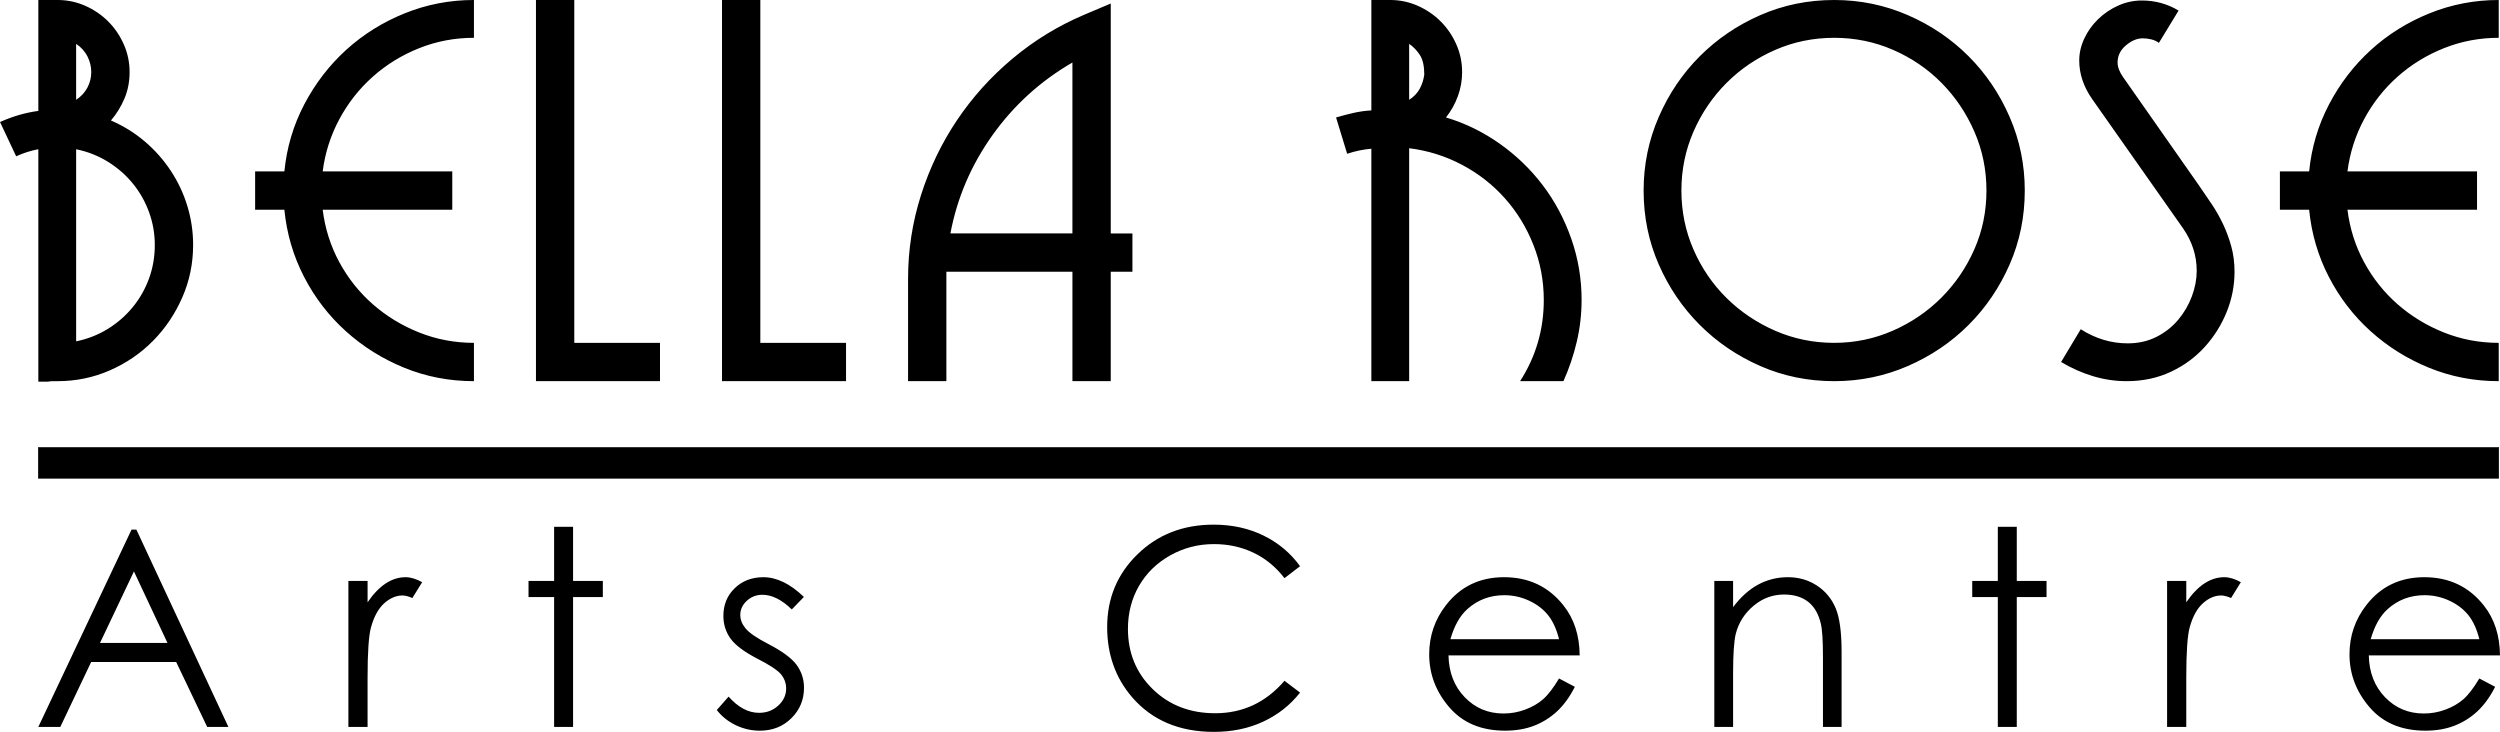
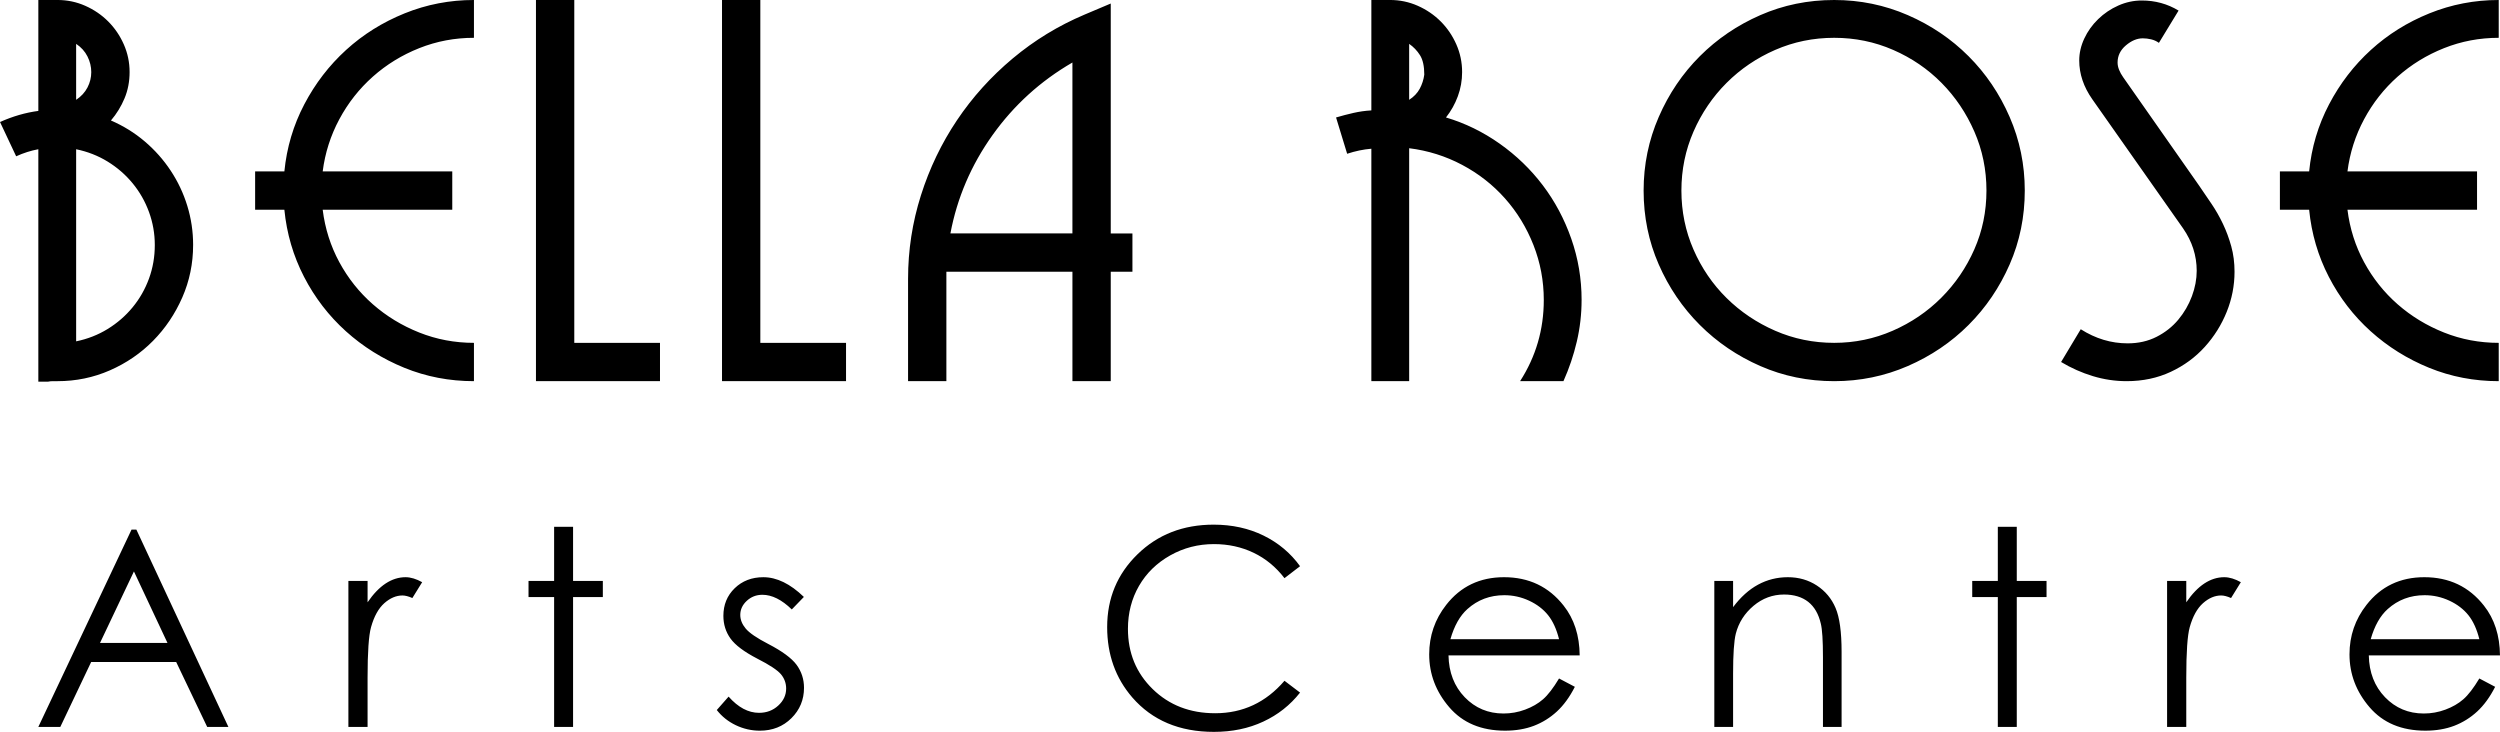
<svg xmlns="http://www.w3.org/2000/svg" xml:space="preserve" width="322.019mm" height="94.27mm" style="shape-rendering:geometricPrecision; text-rendering:geometricPrecision; image-rendering:optimizeQuality; fill-rule:evenodd; clip-rule:evenodd" viewBox="0 0 318.14 93.135">
  <defs>
    <style type="text/css">
   
    .str0 {stroke:black;stroke-width:0.075}
    .fil0 {fill:black}
   
  </style>
  </defs>
  <g id="Layer_x0020_1">
    <g id="_129173864">
      <path id="_129174008" class="fil0" d="M24.574 31.183c0,2.353 -0.46,4.577 -1.379,6.673 -0.92,2.096 -2.16,3.935 -3.721,5.518 -1.561,1.583 -3.39,2.834 -5.486,3.754 -2.096,0.919 -4.32,1.379 -6.673,1.379 -0.214,0 -0.417,0 -0.609,0 -0.192,0 -0.396,0.021 -0.61,0.064l-1.219 0 0 -29.579c-0.47,0.085 -0.941,0.203 -1.411,0.353 -0.471,0.15 -0.941,0.332 -1.412,0.545l-2.053 -4.363c1.625,-0.727 3.251,-1.198 4.876,-1.412l0 -14.116 2.438 0c1.24,0 2.417,0.246 3.529,0.738 1.112,0.492 2.085,1.155 2.919,1.989 0.834,0.834 1.497,1.807 1.989,2.919 0.492,1.112 0.738,2.288 0.738,3.529 0,1.198 -0.214,2.31 -0.642,3.336 -0.427,1.027 -1.005,1.968 -1.732,2.823 1.583,0.684 3.016,1.572 4.299,2.663 1.283,1.091 2.385,2.331 3.304,3.722 0.92,1.39 1.626,2.887 2.117,4.491 0.492,1.604 0.738,3.261 0.738,4.973zm-4.876 0c0,-1.455 -0.246,-2.855 -0.738,-4.203 -0.492,-1.347 -1.187,-2.567 -2.085,-3.657 -0.898,-1.091 -1.957,-2.01 -3.176,-2.759 -1.219,-0.749 -2.556,-1.272 -4.01,-1.572l0 24.446c1.455,-0.299 2.791,-0.823 4.01,-1.572 1.219,-0.749 2.278,-1.668 3.176,-2.759 0.898,-1.091 1.593,-2.31 2.085,-3.657 0.492,-1.347 0.738,-2.77 0.738,-4.267zm-10.01 -18.479c0.642,-0.428 1.123,-0.952 1.444,-1.572 0.321,-0.62 0.481,-1.272 0.481,-1.957 0,-0.684 -0.16,-1.348 -0.481,-1.989 -0.321,-0.642 -0.802,-1.176 -1.444,-1.604l0 7.122zm50.624 35.802c-3.122,0 -6.074,-0.567 -8.854,-1.7 -2.78,-1.134 -5.261,-2.684 -7.443,-4.652 -2.182,-1.968 -3.957,-4.277 -5.326,-6.929 -1.369,-2.652 -2.203,-5.497 -2.502,-8.534l-3.722 0 0 -4.876 3.722 0c0.299,-3.037 1.144,-5.882 2.534,-8.534 1.39,-2.652 3.166,-4.962 5.326,-6.929 2.16,-1.968 4.641,-3.518 7.443,-4.652 2.802,-1.133 5.743,-1.7 8.822,-1.7l0 4.812c-2.438,0 -4.759,0.439 -6.962,1.316 -2.203,0.877 -4.17,2.085 -5.903,3.625 -1.732,1.54 -3.155,3.347 -4.267,5.422 -1.112,2.075 -1.818,4.288 -2.117,6.641l16.49 0 0 4.876 -16.49 0c0.3,2.395 1.005,4.62 2.117,6.673 1.112,2.053 2.534,3.839 4.267,5.358 1.732,1.518 3.7,2.716 5.903,3.593 2.203,0.877 4.523,1.315 6.962,1.315l0 4.876zm7.892 0l0 -48.506 4.877 0 0 43.63 10.907 0 0 4.876 -15.784 0zm23.676 0l0 -48.506 4.876 0 0 43.63 10.907 0 0 4.876 -15.784 0zm49.469 -13.923l0 13.923 -4.876 0 0 -13.923 -16.041 0 0 13.923 -4.876 0 0 -13.025c0,-3.636 0.546,-7.176 1.636,-10.619 1.091,-3.444 2.62,-6.63 4.587,-9.56 1.968,-2.93 4.331,-5.55 7.09,-7.86 2.759,-2.31 5.806,-4.17 9.143,-5.582l3.337 -1.411 0 29.258 2.759 0 0 4.876 -2.759 0zm-4.876 -26.628c-4.064,2.353 -7.454,5.433 -10.17,9.239 -2.716,3.807 -4.502,7.978 -5.358,12.512l15.527 0 0 -21.751zm64.794 30.221c0,1.796 -0.203,3.561 -0.609,5.293 -0.406,1.732 -0.973,3.411 -1.7,5.037l-5.518 0c2.01,-3.123 3.016,-6.566 3.016,-10.33 0,-2.438 -0.439,-4.769 -1.315,-6.994 -0.877,-2.224 -2.085,-4.203 -3.625,-5.935 -1.54,-1.732 -3.358,-3.155 -5.454,-4.267 -2.096,-1.112 -4.342,-1.818 -6.737,-2.117l0 29.643 -4.812 0 0 -29.579c-0.513,0.043 -1.026,0.117 -1.54,0.225 -0.513,0.107 -1.026,0.246 -1.54,0.417l-1.412 -4.62c0.727,-0.214 1.465,-0.407 2.214,-0.578 0.749,-0.171 1.508,-0.278 2.278,-0.321l0 -14.051 2.374 0c1.24,0 2.417,0.246 3.529,0.738 1.112,0.492 2.085,1.155 2.919,1.989 0.834,0.834 1.497,1.807 1.989,2.919 0.492,1.112 0.738,2.288 0.738,3.529 0,1.069 -0.182,2.096 -0.545,3.08 -0.363,0.984 -0.866,1.882 -1.508,2.695 2.438,0.727 4.716,1.839 6.833,3.336 2.117,1.497 3.946,3.261 5.486,5.293 1.54,2.032 2.748,4.299 3.625,6.801 0.877,2.502 1.315,5.101 1.315,7.796zm-21.944 -25.472c0.599,-0.385 1.048,-0.856 1.348,-1.412 0.299,-0.556 0.492,-1.155 0.577,-1.796 0,-1.069 -0.182,-1.893 -0.545,-2.47 -0.364,-0.577 -0.824,-1.059 -1.38,-1.444l0 7.122zm78.342 11.549c0,3.336 -0.642,6.47 -1.925,9.4 -1.283,2.93 -3.026,5.497 -5.229,7.7 -2.203,2.203 -4.78,3.946 -7.731,5.229 -2.952,1.283 -6.074,1.925 -9.368,1.925 -3.336,0 -6.47,-0.642 -9.4,-1.925 -2.93,-1.283 -5.496,-3.026 -7.699,-5.229 -2.203,-2.203 -3.946,-4.769 -5.229,-7.7 -1.283,-2.93 -1.925,-6.063 -1.925,-9.4 0,-3.293 0.642,-6.416 1.925,-9.367 1.283,-2.952 3.026,-5.529 5.229,-7.732 2.203,-2.203 4.769,-3.946 7.699,-5.229 2.93,-1.283 6.063,-1.925 9.4,-1.925 3.294,0 6.416,0.642 9.368,1.925 2.951,1.283 5.529,3.026 7.731,5.229 2.203,2.203 3.946,4.78 5.229,7.732 1.283,2.951 1.925,6.074 1.925,9.367zm-4.876 0c0,-2.652 -0.513,-5.154 -1.54,-7.507 -1.027,-2.353 -2.417,-4.417 -4.171,-6.192 -1.754,-1.775 -3.807,-3.176 -6.16,-4.202 -2.352,-1.026 -4.855,-1.54 -7.507,-1.54 -2.652,0 -5.154,0.514 -7.507,1.54 -2.353,1.026 -4.417,2.427 -6.192,4.202 -1.775,1.775 -3.176,3.839 -4.203,6.192 -1.026,2.353 -1.54,4.855 -1.54,7.507 0,2.652 0.513,5.154 1.54,7.507 1.027,2.353 2.428,4.406 4.203,6.16 1.775,1.754 3.839,3.144 6.192,4.17 2.353,1.026 4.855,1.54 7.507,1.54 2.609,0 5.09,-0.513 7.443,-1.54 2.353,-1.026 4.417,-2.427 6.192,-4.203 1.775,-1.775 3.176,-3.828 4.203,-6.16 1.026,-2.331 1.54,-4.823 1.54,-7.475zm27.141 -0.513c0.47,0.684 0.973,1.422 1.508,2.214 0.535,0.791 1.016,1.636 1.444,2.534 0.428,0.898 0.781,1.85 1.059,2.855 0.278,1.005 0.417,2.085 0.417,3.24 0,1.754 -0.331,3.454 -0.994,5.101 -0.663,1.647 -1.593,3.134 -2.791,4.459 -1.198,1.326 -2.641,2.385 -4.331,3.176 -1.69,0.791 -3.561,1.187 -5.614,1.187 -1.454,0 -2.887,-0.214 -4.299,-0.642 -1.412,-0.428 -2.759,-1.027 -4.042,-1.797l2.502 -4.17c1.882,1.198 3.871,1.797 5.967,1.797 1.369,0 2.599,-0.278 3.689,-0.834 1.091,-0.556 2.01,-1.283 2.759,-2.181 0.749,-0.899 1.326,-1.893 1.732,-2.984 0.406,-1.091 0.609,-2.171 0.609,-3.24 0,-1.925 -0.577,-3.722 -1.732,-5.39l-11.549 -16.425c-1.112,-1.583 -1.668,-3.23 -1.668,-4.941 0,-0.941 0.214,-1.871 0.642,-2.791 0.428,-0.919 1.016,-1.743 1.765,-2.47 0.749,-0.727 1.604,-1.305 2.567,-1.732 0.962,-0.428 1.957,-0.642 2.984,-0.642 1.711,0 3.272,0.428 4.684,1.283l-2.502 4.107c-0.299,-0.214 -0.631,-0.364 -0.994,-0.449 -0.364,-0.085 -0.717,-0.128 -1.059,-0.128 -0.727,0 -1.444,0.299 -2.149,0.898 -0.706,0.599 -1.059,1.326 -1.059,2.181 0,0.3 0.064,0.61 0.192,0.931 0.128,0.321 0.3,0.631 0.513,0.93l9.753 13.923zm38.048 24.767c-3.122,0 -6.074,-0.567 -8.854,-1.7 -2.78,-1.134 -5.261,-2.684 -7.443,-4.652 -2.182,-1.968 -3.957,-4.277 -5.326,-6.929 -1.369,-2.652 -2.203,-5.497 -2.502,-8.534l-3.722 0 0 -4.876 3.722 0c0.299,-3.037 1.144,-5.882 2.534,-8.534 1.39,-2.652 3.166,-4.962 5.326,-6.929 2.16,-1.968 4.641,-3.518 7.443,-4.652 2.802,-1.133 5.743,-1.7 8.822,-1.7l0 4.812c-2.438,0 -4.759,0.439 -6.962,1.316 -2.203,0.877 -4.17,2.085 -5.903,3.625 -1.732,1.54 -3.155,3.347 -4.267,5.422 -1.112,2.075 -1.818,4.288 -2.117,6.641l16.49 0 0 4.876 -16.49 0c0.3,2.395 1.005,4.62 2.117,6.673 1.112,2.053 2.534,3.839 4.267,5.358 1.732,1.518 3.7,2.716 5.903,3.593 2.203,0.877 4.523,1.315 6.962,1.315l0 4.876z" />
      <path id="_129173936" class="fil0" d="M17.352 67.393l11.711 25.113 -2.698 0 -3.945 -8.262 -10.82 0 -3.927 8.262 -2.797 0 11.863 -25.113 0.612 0zm-0.309 5.326l-4.318 9.101 8.588 0 -4.271 -9.101zm27.292 1.212l2.441 0 0 2.715c0.728,-1.067 1.497,-1.865 2.301,-2.395 0.81,-0.53 1.649,-0.798 2.529,-0.798 0.658,0 1.363,0.216 2.115,0.635l-1.247 2.016c-0.501,-0.222 -0.921,-0.326 -1.264,-0.326 -0.792,0 -1.561,0.326 -2.302,0.979 -0.74,0.658 -1.305,1.672 -1.69,3.047 -0.297,1.06 -0.443,3.199 -0.443,6.421l0 6.281 -2.441 0 0 -18.575zm26.179 -6.893l2.412 0 0 6.893 3.788 0 0 2.051 -3.788 0 0 16.524 -2.412 0 0 -16.524 -3.257 0 0 -2.051 3.257 0 0 -6.893zm31.784 8.927l-1.538 1.591c-1.276,-1.241 -2.523,-1.865 -3.741,-1.865 -0.775,0 -1.433,0.257 -1.987,0.769 -0.553,0.513 -0.828,1.113 -0.828,1.794 0,0.6 0.227,1.177 0.682,1.725 0.455,0.554 1.41,1.212 2.867,1.964 1.777,0.921 2.983,1.806 3.618,2.663 0.629,0.862 0.944,1.835 0.944,2.919 0,1.521 -0.536,2.814 -1.608,3.875 -1.067,1.055 -2.406,1.585 -4.009,1.585 -1.072,0 -2.092,-0.233 -3.065,-0.699 -0.973,-0.466 -1.777,-1.113 -2.418,-1.929l1.503 -1.707c1.218,1.375 2.511,2.063 3.875,2.063 0.955,0 1.771,-0.303 2.441,-0.921 0.67,-0.612 1.008,-1.334 1.008,-2.168 0,-0.682 -0.222,-1.293 -0.664,-1.824 -0.449,-0.525 -1.445,-1.189 -3.006,-1.981 -1.672,-0.868 -2.808,-1.719 -3.414,-2.564 -0.6,-0.839 -0.903,-1.8 -0.903,-2.884 0,-1.41 0.478,-2.581 1.439,-3.513 0.961,-0.932 2.179,-1.404 3.647,-1.404 1.707,0 3.426,0.839 5.157,2.511zm63.14 -3.91l-1.981 1.521c-1.09,-1.422 -2.401,-2.5 -3.933,-3.233 -1.533,-0.734 -3.211,-1.102 -5.046,-1.102 -2.004,0 -3.857,0.478 -5.564,1.439 -1.707,0.961 -3.03,2.255 -3.968,3.875 -0.938,1.626 -1.41,3.449 -1.41,5.471 0,3.065 1.049,5.617 3.152,7.668 2.098,2.045 4.749,3.071 7.948,3.071 3.513,0 6.456,-1.375 8.822,-4.131l1.981 1.503c-1.253,1.591 -2.814,2.826 -4.684,3.694 -1.871,0.874 -3.962,1.305 -6.275,1.305 -4.394,0 -7.855,-1.462 -10.395,-4.387 -2.127,-2.465 -3.193,-5.448 -3.193,-8.944 0,-3.677 1.288,-6.765 3.869,-9.276 2.575,-2.511 5.803,-3.764 9.684,-3.764 2.348,0 4.463,0.466 6.351,1.392 1.888,0.927 3.438,2.226 4.644,3.898zm32.961 14.287l2.01 1.061c-0.658,1.299 -1.422,2.342 -2.284,3.14 -0.868,0.798 -1.841,1.404 -2.919,1.818 -1.084,0.414 -2.307,0.623 -3.671,0.623 -3.03,0 -5.396,-0.991 -7.103,-2.977 -1.707,-1.987 -2.558,-4.23 -2.558,-6.736 0,-2.354 0.722,-4.457 2.167,-6.298 1.829,-2.342 4.282,-3.519 7.353,-3.519 3.164,0 5.692,1.206 7.58,3.607 1.346,1.696 2.028,3.811 2.051,6.345l-16.694 0c0.041,2.167 0.734,3.939 2.063,5.32 1.334,1.381 2.977,2.074 4.935,2.074 0.944,0 1.865,-0.163 2.756,-0.495 0.891,-0.332 1.655,-0.769 2.278,-1.317 0.623,-0.542 1.305,-1.428 2.034,-2.645zm0 -4.999c-0.32,-1.276 -0.787,-2.296 -1.392,-3.053 -0.612,-0.763 -1.416,-1.381 -2.418,-1.847 -1.002,-0.466 -2.051,-0.699 -3.158,-0.699 -1.818,0 -3.386,0.589 -4.691,1.76 -0.955,0.851 -1.678,2.132 -2.167,3.84l13.827 0zm19.758 -7.412l2.389 0 0 3.333c0.955,-1.276 2.016,-2.231 3.175,-2.861 1.16,-0.629 2.424,-0.95 3.793,-0.95 1.387,0 2.616,0.355 3.694,1.061 1.072,0.705 1.87,1.655 2.377,2.849 0.513,1.194 0.769,3.059 0.769,5.582l0 9.562 -2.371 0 0 -8.862c0,-2.138 -0.093,-3.566 -0.274,-4.282 -0.285,-1.23 -0.816,-2.15 -1.602,-2.773 -0.787,-0.618 -1.812,-0.932 -3.076,-0.932 -1.445,0 -2.738,0.478 -3.88,1.433 -1.142,0.961 -1.9,2.144 -2.261,3.554 -0.227,0.92 -0.344,2.604 -0.344,5.052l0 6.811 -2.389 0 0 -18.575zm36.078 -6.893l2.412 0 0 6.893 3.788 0 0 2.051 -3.788 0 0 16.524 -2.412 0 0 -16.524 -3.257 0 0 -2.051 3.257 0 0 -6.893zm21.541 6.893l2.441 0 0 2.715c0.728,-1.067 1.497,-1.865 2.301,-2.395 0.81,-0.53 1.649,-0.798 2.529,-0.798 0.658,0 1.363,0.216 2.115,0.635l-1.247 2.016c-0.501,-0.222 -0.921,-0.326 -1.264,-0.326 -0.792,0 -1.561,0.326 -2.302,0.979 -0.74,0.658 -1.305,1.672 -1.69,3.047 -0.297,1.06 -0.443,3.199 -0.443,6.421l0 6.281 -2.441 0 0 -18.575zm39.737 12.411l2.01 1.061c-0.658,1.299 -1.422,2.342 -2.284,3.14 -0.868,0.798 -1.841,1.404 -2.919,1.818 -1.084,0.414 -2.307,0.623 -3.671,0.623 -3.03,0 -5.396,-0.991 -7.103,-2.977 -1.707,-1.987 -2.558,-4.23 -2.558,-6.736 0,-2.354 0.722,-4.457 2.167,-6.298 1.829,-2.342 4.282,-3.519 7.353,-3.519 3.164,0 5.692,1.206 7.58,3.607 1.346,1.696 2.028,3.811 2.051,6.345l-16.694 0c0.041,2.167 0.734,3.939 2.063,5.32 1.334,1.381 2.977,2.074 4.935,2.074 0.944,0 1.865,-0.163 2.756,-0.495 0.891,-0.332 1.655,-0.769 2.278,-1.317 0.623,-0.542 1.305,-1.428 2.034,-2.645zm0 -4.999c-0.32,-1.276 -0.787,-2.296 -1.392,-3.053 -0.612,-0.763 -1.416,-1.381 -2.418,-1.847 -1.002,-0.466 -2.051,-0.699 -3.158,-0.699 -1.818,0 -3.386,0.589 -4.691,1.76 -0.955,0.851 -1.678,2.132 -2.167,3.84l13.827 0z" />
-       <rect id="_129173888" class="fil0 str0" x="4.877" y="56.948" width="313.101" height="3.909" />
    </g>
  </g>
</svg>